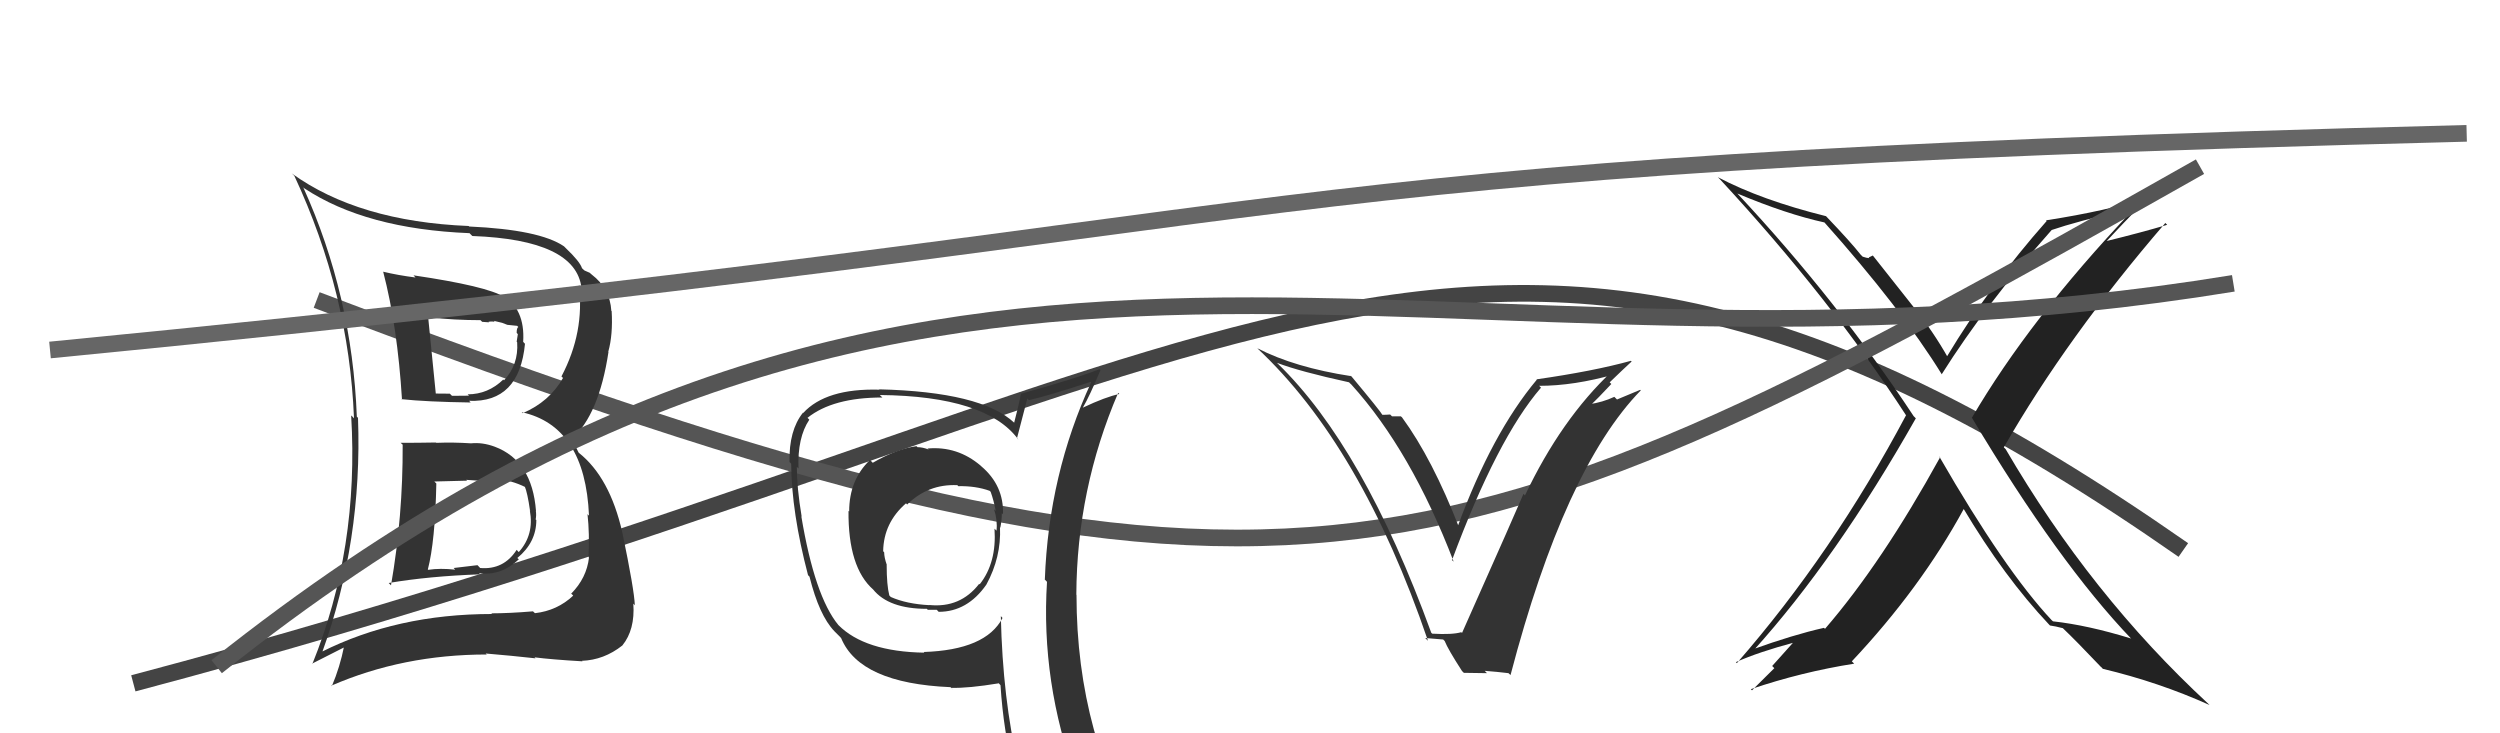
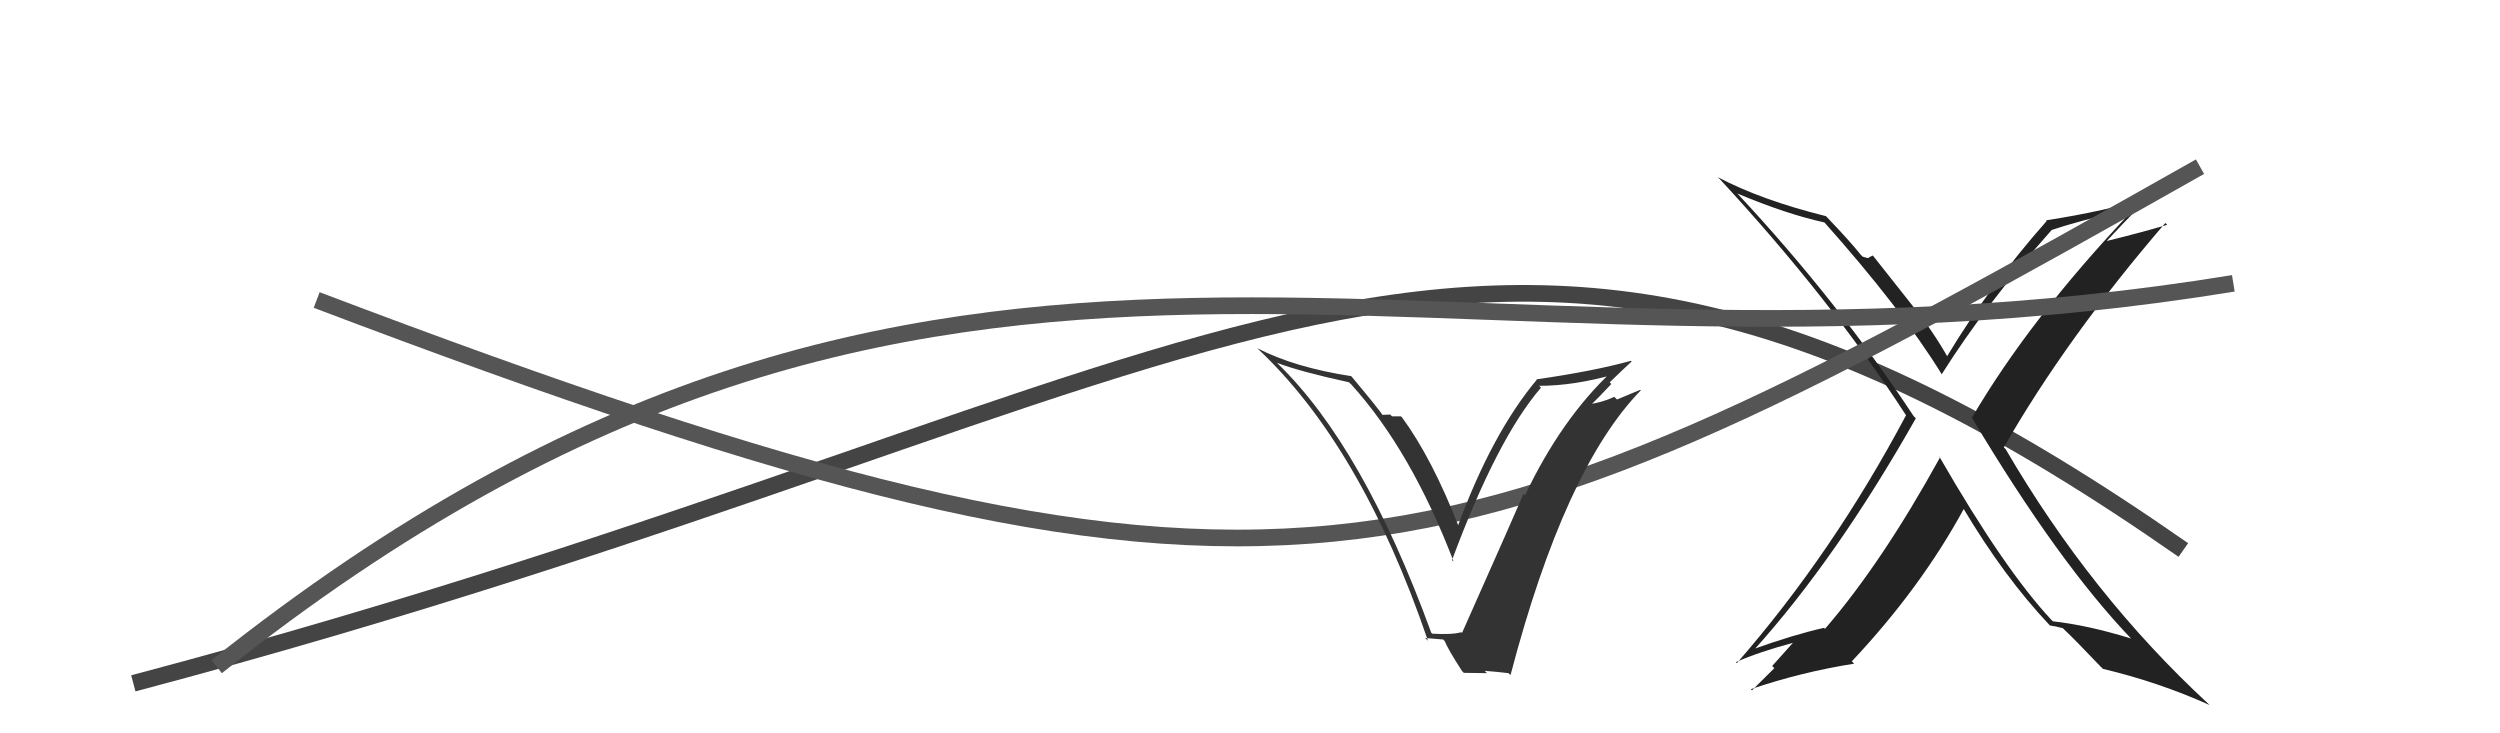
<svg xmlns="http://www.w3.org/2000/svg" width="150" height="44" viewBox="0,0,150,44">
  <path d="M8 41 C76 23,88 3,131 33" stroke="#444" fill="none" />
  <path fill="#222" d="M116.47 27.49L116.33 27.35L116.41 27.43Q112.92 33.77 109.50 37.73L109.51 37.74L109.44 37.67Q107.58 38.09 105.14 38.97L105.16 38.99L105.21 39.03Q110.19 33.51 114.95 25.10L114.87 25.02L114.82 24.97Q110.23 18.02 104.26 11.63L104.23 11.60L104.24 11.61Q107.19 12.85 109.48 13.35L109.50 13.37L109.40 13.27Q114.08 18.52 116.52 22.48L116.63 22.59L116.50 22.46Q119.18 18.21 123.10 13.80L122.95 13.64L123.10 13.80Q124.52 13.31 127.72 12.55L127.89 12.72L127.87 12.71Q121.78 19.14 118.31 25.07L118.21 24.97L118.33 25.09Q123.51 33.77 127.89 38.34L127.73 38.18L127.86 38.31Q125.27 37.51 123.18 37.28L123.08 37.19L123.10 37.21Q120.27 34.19 116.35 27.38ZM123.04 37.57L122.98 37.51L123.00 37.53Q123.31 37.57 123.77 37.69L123.77 37.69L123.78 37.70Q124.53 38.41 126.05 40.01L126.09 40.04L126.17 40.13Q129.53 40.93 132.57 42.30L132.55 42.28L132.49 42.22Q125.44 35.70 120.34 26.95L120.25 26.86L120.23 26.84Q124.02 20.23 129.92 13.38L129.87 13.33L130.03 13.49Q128.41 13.97 126.24 14.50L126.39 14.65L126.31 14.56Q127.16 13.63 128.91 11.84L128.90 11.82L128.91 11.84Q126.45 12.65 122.76 13.22L122.78 13.24L122.80 13.26Q119.40 17.10 116.81 21.40L116.85 21.44L116.89 21.48Q116.00 19.90 114.82 18.42L114.79 18.39L112.37 15.33L112.12 15.45L112.16 15.49Q111.99 15.48 111.76 15.40L111.71 15.35L111.64 15.28Q111.06 14.54 109.57 12.98L109.57 12.98L109.56 12.97Q105.66 12.00 103.07 10.63L103.16 10.72L103.21 10.77Q109.82 17.91 114.39 24.96L114.45 25.02L114.36 24.92Q109.96 33.20 104.21 39.79L104.16 39.73L104.15 39.73Q105.52 39.12 107.65 38.55L107.62 38.52L106.33 39.96L106.46 40.09Q106.45 40.09 105.12 41.42L105.05 41.35L105.05 41.35Q108.09 40.32 111.25 39.82L111.18 39.75L111.11 39.68Q115.24 35.29 117.83 30.53L117.84 30.54L117.78 30.47Q120.25 34.62 122.95 37.48Z" />
  <path d="M19 18 C77 40,86 36,132 10" stroke="#555" fill="none" />
-   <path fill="#333" d="M24.19 26.72L24.06 26.59L24.16 26.68Q24.18 30.97 23.46 35.12L23.34 35.00L23.32 34.98Q25.73 34.57 28.81 34.46L28.77 34.42L28.74 34.39Q30.06 34.57 31.13 33.56L31.12 33.55L31.04 33.48Q32.18 32.54 32.18 31.20L32.17 31.19L32.14 31.17Q32.19 30.91 32.15 30.64L32.11 30.61L32.16 30.66Q31.93 27.64 29.68 26.80L29.74 26.86L29.68 26.80Q28.95 26.53 28.26 26.60L28.40 26.74L28.26 26.60Q27.20 26.53 26.18 26.57L26.18 26.57L26.15 26.55Q25.07 26.57 24.04 26.57ZM23.00 16.31L22.97 16.29L22.99 16.30Q23.85 19.60 24.12 23.98L24.07 23.93L24.08 23.95Q25.58 24.11 28.25 24.15L28.24 24.15L28.15 24.05Q31.16 24.17 31.50 20.62L31.51 20.64L31.39 20.51Q31.52 18.52 30.11 17.68L30.31 17.87L30.25 17.82Q29.22 17.17 24.81 16.52L24.93 16.65L24.93 16.65Q23.90 16.52 22.98 16.30ZM19.33 39.17L19.19 39.04L19.32 39.17Q21.75 32.46 21.48 25.07L21.36 24.95L21.41 25.00Q21.13 17.72 18.20 11.25L18.15 11.20L18.26 11.30Q21.95 13.74 28.17 13.99L28.23 14.05L28.34 14.16Q34.55 14.39 34.89 17.28L34.76 17.14L34.73 17.11Q35.09 19.92 33.69 22.58L33.69 22.59L33.78 22.68Q32.96 24.11 31.36 24.79L31.38 24.81L31.30 24.73Q35.11 25.57 35.34 30.94L35.29 30.89L35.25 30.85Q35.38 32.01 35.31 33.42L35.28 33.39L35.34 33.45Q35.20 34.68 34.27 35.62L34.34 35.68L34.39 35.74Q33.43 36.64 32.10 36.79L32.04 36.74L31.98 36.68Q30.54 36.80 29.48 36.80L29.57 36.89L29.52 36.84Q23.81 36.84 19.28 39.12ZM31.97 39.33L32.10 39.46L32.07 39.44Q33.08 39.57 34.95 39.68L34.91 39.64L34.91 39.65Q36.24 39.60 37.34 38.73L37.35 38.74L37.34 38.73Q38.11 37.78 38.00 36.22L38.04 36.26L38.09 36.32Q38.06 35.41 37.34 31.95L37.28 31.89L37.34 31.95Q36.59 28.64 34.72 27.16L34.72 27.16L34.30 26.32L34.31 26.33Q35.94 24.88 36.51 21.11L36.46 21.05L36.50 21.09Q36.78 20.08 36.70 18.67L36.69 18.66L36.68 18.65Q36.60 17.31 35.50 16.47L35.43 16.41L35.39 16.37Q35.18 16.27 35.07 16.23L34.98 16.15L34.92 16.09Q34.79 15.69 33.95 14.89L33.94 14.88L33.84 14.78Q32.38 13.78 28.15 13.59L28.26 13.70L28.12 13.56Q21.50 13.29 17.50 10.40L17.59 10.48L17.66 10.55Q20.94 17.57 21.24 25.10L21.11 24.96L21.07 24.93Q21.55 32.91 18.74 39.84L18.72 39.82L20.71 38.81L20.65 38.75Q20.40 40.02 19.91 41.17L19.80 41.06L19.88 41.14Q24.18 39.27 29.21 39.27L29.23 39.30L29.14 39.21Q30.69 39.34 32.13 39.50ZM29.98 28.93L29.93 28.87L29.81 28.76Q30.64 28.79 31.55 29.24L31.52 29.21L31.48 29.17Q31.65 29.57 31.80 30.63L31.87 30.70L31.79 30.63Q32.06 32.08 31.13 33.12L31.11 33.11L31.00 32.99Q30.22 34.20 28.81 34.08L28.65 33.91L27.22 34.08L27.31 34.18Q26.41 34.08 25.69 34.19L25.69 34.19L25.67 34.17Q26.11 32.48 26.18 29.01L26.10 28.93L26.06 28.89Q26.77 28.87 28.02 28.84L28.02 28.83L27.97 28.79Q29.37 28.89 29.98 28.92ZM28.79 19.17L28.93 19.31L29.34 19.34L29.31 19.31Q29.49 19.27 29.68 19.31L29.63 19.25L30.13 19.37L30.44 19.49L31.03 19.55L31.10 19.62Q31.00 19.67 31.00 19.97L31.07 20.05L31.00 20.50L31.03 20.54Q31.12 21.88 30.24 22.82L30.12 22.69L30.20 22.77Q29.28 23.66 28.06 23.66L28.15 23.75L28.14 23.74Q27.12 23.75 27.12 23.75L27.01 23.64L26.99 23.62Q25.69 23.61 26.03 23.61L26.18 23.76L26.16 23.74Q25.99 22.09 25.69 19.04L25.70 19.05L25.69 19.04Q27.31 19.21 28.83 19.21Z" />
  <path fill="#333" d="M85.83 37.91L85.86 37.94L85.87 37.95Q81.81 26.81 76.67 21.82L76.60 21.75L76.62 21.77Q77.98 22.29 80.95 22.94L80.97 22.97L81.08 23.07Q84.67 27.04 87.22 33.70L87.05 33.54L87.12 33.61Q89.83 26.31 92.46 23.26L92.45 23.25L92.35 23.15Q94.44 23.15 96.87 22.46L96.78 22.37L96.71 22.29Q93.67 25.15 91.50 29.72L91.52 29.75L91.41 29.63Q91.11 30.36 87.72 37.98L87.68 37.93L87.68 37.93Q87.15 38.09 85.93 38.02ZM90.55 40.43L90.64 40.51L90.63 40.51Q93.88 28.11 98.45 23.42L98.41 23.39L97.02 23.97L96.86 23.81Q96.16 24.14 95.32 24.26L95.27 24.21L95.40 24.34Q95.86 23.92 96.68 23.04L96.67 23.03L96.58 22.94Q97.44 22.11 97.90 21.69L97.83 21.63L97.85 21.65Q95.61 22.27 92.19 22.76L92.34 22.91L92.21 22.78Q89.52 25.99 87.46 31.59L87.49 31.61L87.56 31.69Q85.94 27.52 84.12 25.04L84.05 24.98L83.52 24.98L83.41 24.87Q83.16 24.89 82.93 24.89L83.06 25.02L82.97 24.93Q82.82 24.66 81.11 22.61L81.01 22.51L81.08 22.57Q77.69 22.05 75.45 20.90L75.47 20.93L75.42 20.88Q81.68 26.72 85.68 38.45L85.51 38.28L86.59 38.37L86.68 38.46Q86.88 38.96 87.72 40.26L87.83 40.37L89.22 40.39L89.08 40.25Q89.86 40.31 90.51 40.39Z" />
-   <path d="M3 21 C85 13,70 10,148 8" stroke="#666" fill="none" />
  <path d="M13 40 C57 5,85 25,134 17" stroke="#555" fill="none" />
-   <path fill="#333" d="M55.69 26.95L55.59 26.84L55.72 26.97Q55.35 26.83 55.05 26.83L55.06 26.84L54.99 26.77Q53.81 26.93 52.36 27.77L52.35 27.75L52.20 27.60Q50.95 28.79 50.95 30.69L50.87 30.61L50.91 30.65Q50.88 34.05 52.40 35.38L52.54 35.51L52.38 35.36Q53.32 36.53 55.61 36.53L55.72 36.64L55.67 36.59Q55.90 36.59 56.21 36.59L56.19 36.57L56.32 36.71Q58.04 36.71 59.18 35.08L59.14 35.03L59.18 35.08Q60.08 33.43 60.00 31.64L60.06 31.69L60.02 31.66Q60.11 31.20 60.11 30.79L60.16 30.84L60.18 30.86Q60.24 29.13 58.87 27.97L58.83 27.93L58.84 27.94Q57.44 26.75 55.65 26.91ZM60.09 37.01L60.11 37.03L60.15 37.08Q59.15 39.00 55.42 39.12L55.44 39.14L55.46 39.16Q51.89 39.10 50.30 37.50L50.38 37.58L50.30 37.50Q48.88 35.77 48.08 30.98L48.08 30.98L48.10 31.00Q47.81 29.27 47.81 28.01L47.79 27.99L47.91 28.11Q47.84 26.25 48.56 25.18L48.60 25.22L48.45 25.07Q49.97 23.85 52.94 23.85L52.87 23.78L52.79 23.70Q59.18 23.77 61.09 26.36L61.10 26.38L61.02 26.29Q61.22 25.51 61.64 23.91L61.63 23.90L61.74 24.01Q63.01 23.71 65.44 22.91L65.41 22.88L65.47 22.94Q62.92 28.46 62.69 34.78L62.66 34.74L62.82 34.91Q62.44 40.93 64.58 46.75L64.62 46.80L64.63 46.81Q62.92 46.20 61.13 45.93L61.21 46.01L61.09 45.90Q60.16 41.92 60.05 36.97ZM60.90 46.28L60.96 46.34L60.90 46.28Q61.52 46.32 62.93 46.63L63.05 46.75L62.94 46.64Q63.30 47.49 63.87 48.90L63.85 48.88L63.77 48.80Q66.42 49.59 68.71 50.89L68.59 50.77L68.75 50.93Q64.59 44.22 64.59 35.69L64.66 35.76L64.58 35.68Q64.61 29.35 67.09 23.57L67.11 23.59L67.16 23.64Q66.34 23.81 64.97 24.46L65.07 24.55L64.97 24.46Q65.38 23.76 66.03 22.20L66.00 22.18L65.97 22.15Q64.47 22.74 61.27 23.62L61.37 23.71L61.26 23.60Q61.16 24.18 60.85 25.36L60.84 25.35L60.85 25.36Q58.88 23.51 52.75 23.36L52.64 23.24L52.77 23.38Q49.56 23.29 48.19 24.78L48.17 24.75L48.18 24.76Q47.33 25.82 47.37 27.72L47.45 27.80L47.47 27.82Q47.49 30.74 48.48 34.50L48.50 34.53L48.57 34.60Q49.15 36.92 50.06 37.87L50.12 37.93L50.41 38.22L50.47 38.29Q51.59 41.00 57.03 41.23L57.20 41.40L57.08 41.27Q58.10 41.30 59.92 41.00L59.88 40.95L60.03 41.11Q60.21 43.91 60.82 46.20ZM57.48 29.15L57.39 29.06L57.50 29.17Q58.55 29.15 59.38 29.45L59.33 29.40L59.44 29.51Q59.63 30.04 59.74 30.65L59.63 30.54L59.64 30.55Q59.86 31.23 59.79 31.84L59.71 31.76L59.67 31.72Q59.81 33.76 58.78 35.06L58.74 35.02L58.75 35.03Q57.62 36.49 55.76 36.30L55.69 36.23L55.77 36.31Q54.40 36.24 53.45 35.82L53.55 35.92L53.36 35.73Q53.20 35.11 53.20 33.89L53.10 33.79L53.21 33.90Q53.05 33.44 53.05 33.14L52.98 33.06L52.99 33.07Q53.02 31.36 54.36 30.20L54.43 30.27L54.43 30.27Q55.69 29.03 57.44 29.11Z" />
</svg>